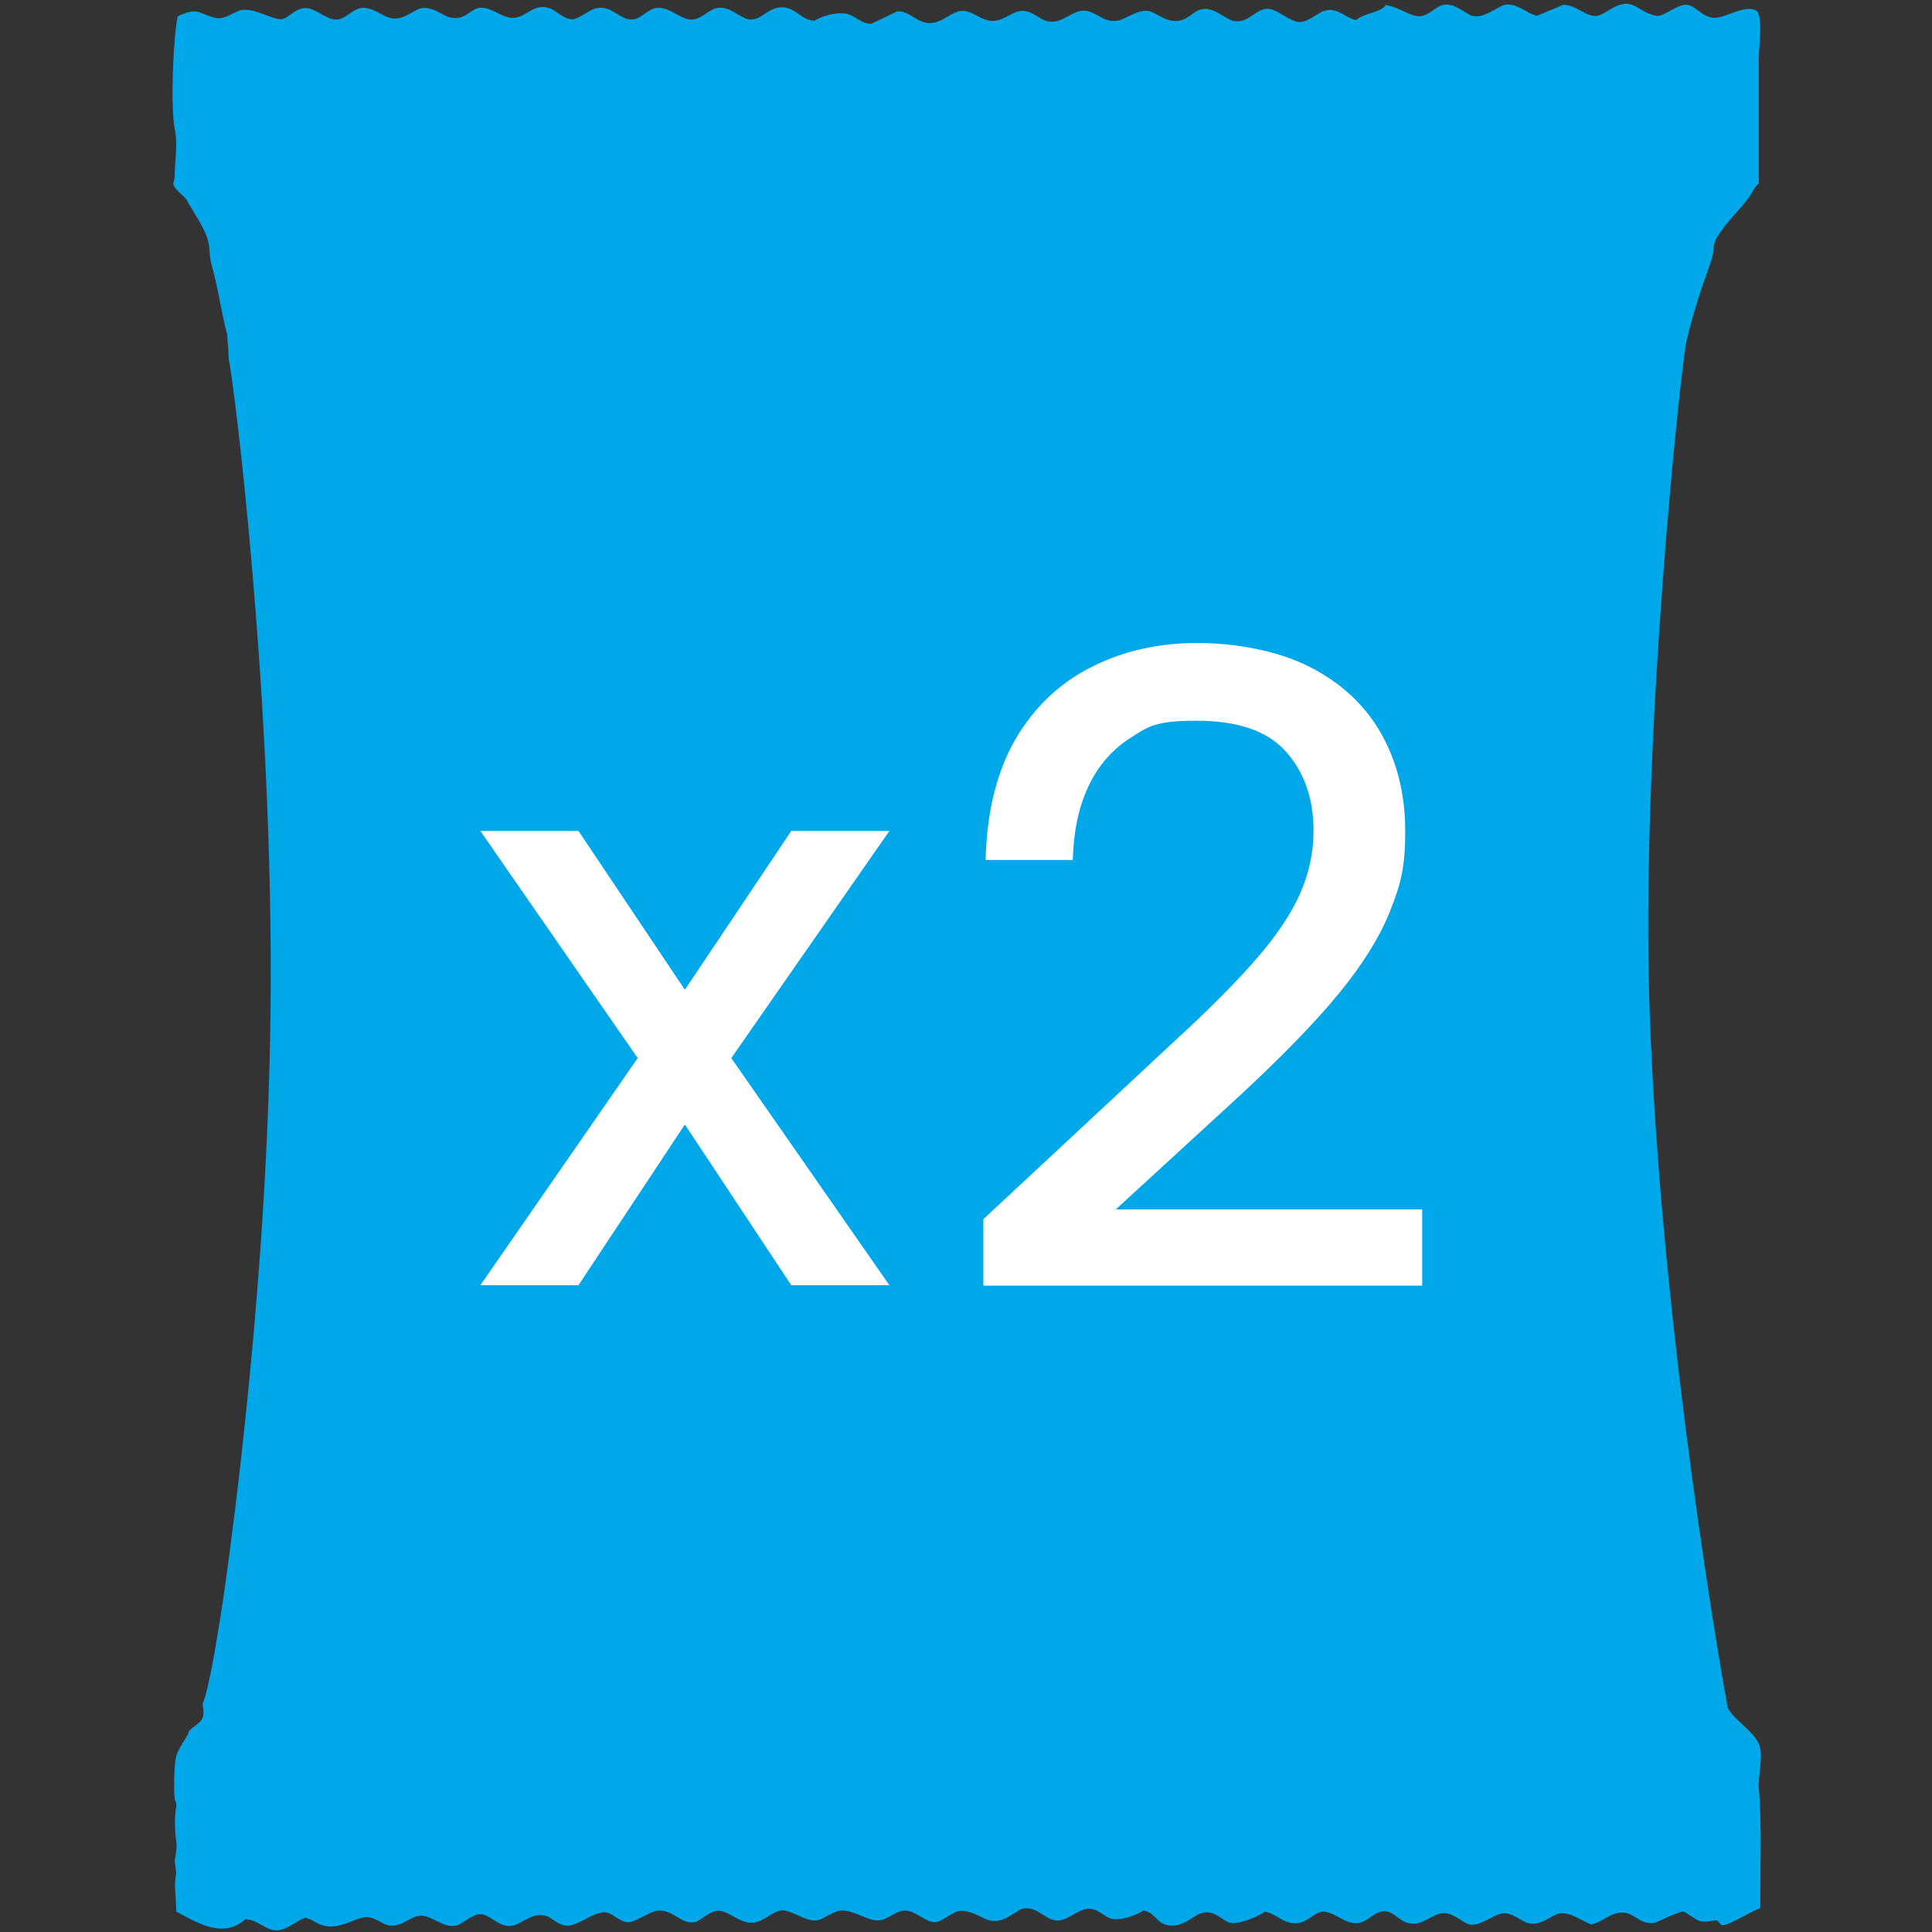
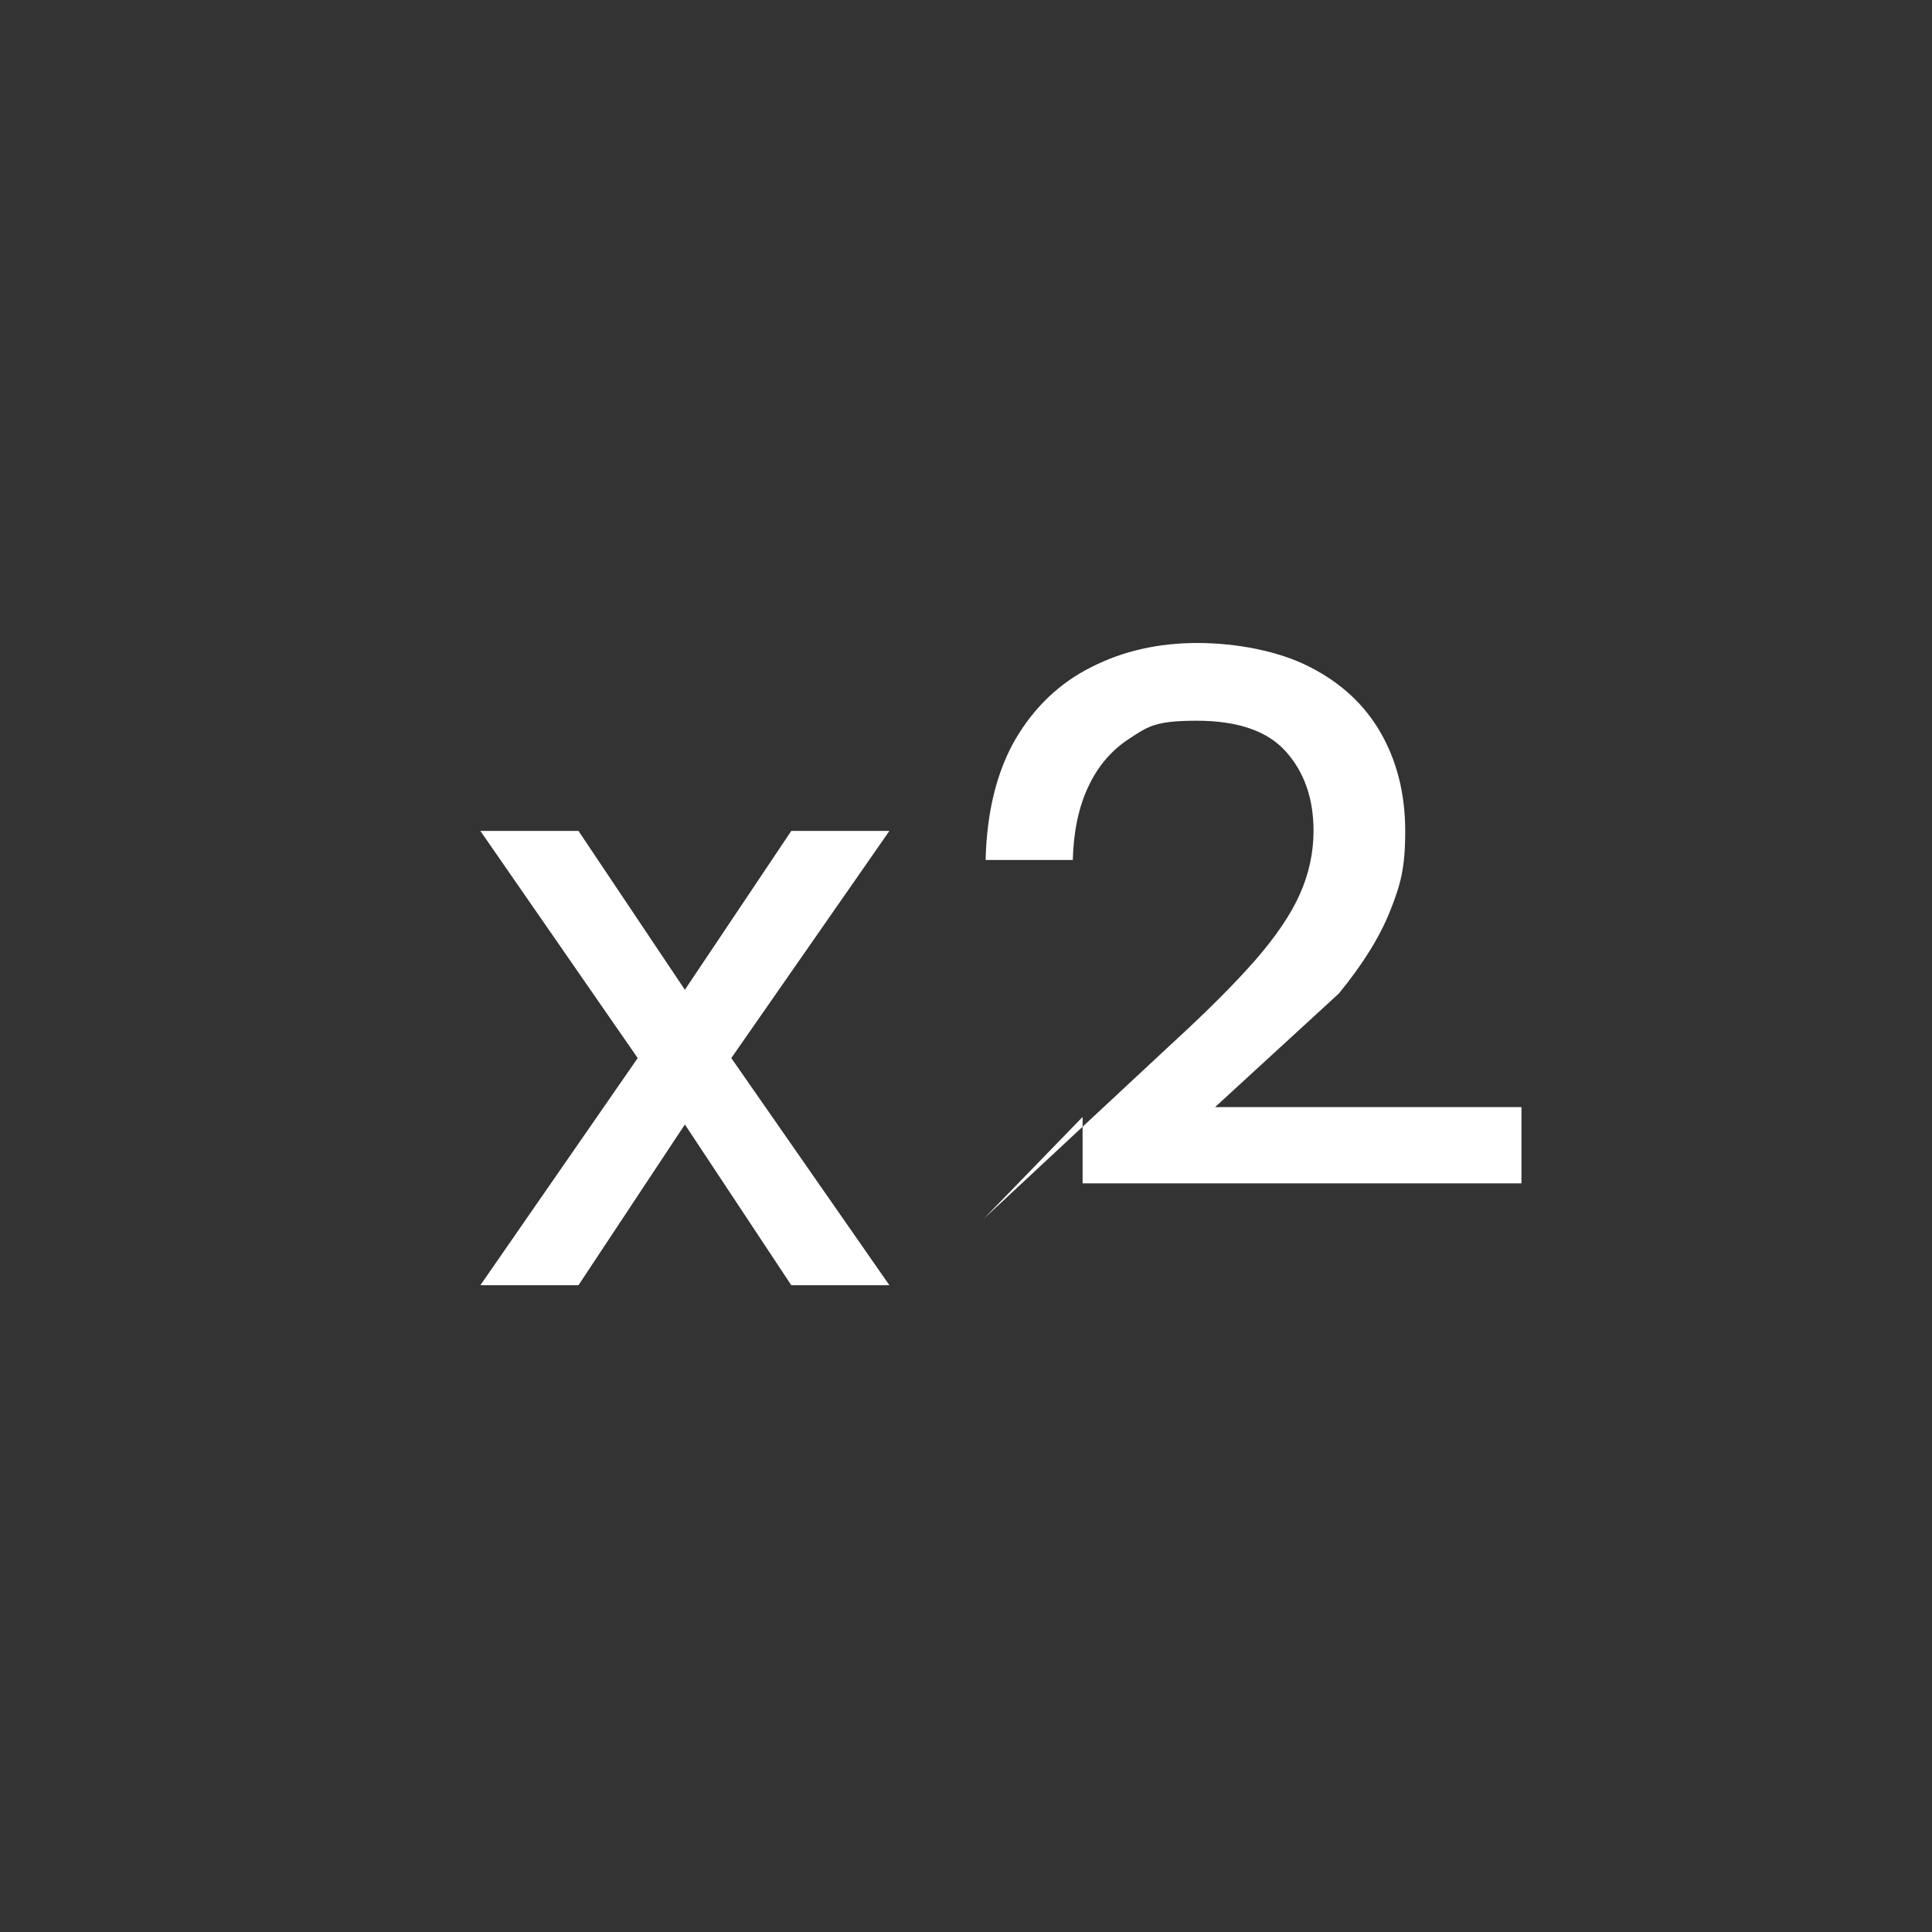
<svg xmlns="http://www.w3.org/2000/svg" viewBox="0 0 512 512" version="1.1" id="Capa_1">
  <rect x="0" y="0" width="512" height="512" fill="#333333" stroke="none" />
  <defs>
    <style>
      .st0 {
        fill: #00a8ea;
        fill-rule: evenodd;
      }

      .st1 {
        fill: #fff;
      }
    </style>
  </defs>
-   <path d="M366.9,1.3c3.4.4,5.4,2.2,8.2,2.9,3.1.7,4.9-2.3,7.3-2.9,3-.7,5.9,2.3,7.7,2.9,2.9.9,6.9-2.5,8.6-2.9,3.1-.7,6,2.3,8.6,2.9,2.3-1,4.6-1.9,6.9-2.9,3.3-.2,6.2,3.3,9,2.9,2.5-.4,5.7-4.3,9.4-2.9,2,.8,3.7,2.5,6.5,2.9,2,.2,5.7-3.4,8.2-2.9,2.7.6,4.4,4.1,8.2,3.3,2.9-.6,7.7-3.5,10.2-1.6,1.5,2.4.4,9.3.4,12.6v33c-1.3,1.1-1.8,2.7-2.9,4.1-2.6,3.4-5.9,6.4-8.2,10.2-1.2,2-.6,3.7-1.6,6.5-2.4,6.7-4.7,13.4-6.5,21.2-1.3,5.5-12.3,106.7-9.7,177.9,3.1,86.9,20.4,183.1,20.7,184.2,2,3.4,6.5,5.8,8.2,9.4,1.4,3.1-.3,8.8,0,11.8.8,8,.4,21,.4,31.8-3.3,1.2-6.6,3.7-9.8,4.5-.7.2-1.3-1.1-1.6-1.2-1-.3-3.1.7-4.9,0-1-.4-3-2-4.1-2.4-.6-.3-7.2,2.8-7.3,2.9-4.8,1-5.8-3.8-10.6-2.4-2.7.8-3.4,2.1-6.5,2.9-2.1-.7-5.7-3.5-8.6-2.9-2.1.5-5.1,3.7-8.6,2.4-1.6-.6-4.2-2.9-6.5-2.4-2.4.4-5.9,3.5-8.6,2.9-2-.5-4.6-3.6-7.7-2.9-2.9.7-5.3,3.6-9,2.4-1.5-.5-3.4-2.5-4.9-2.9-3.9-.9-5.3,4-9.8,2.9-2.5-.6-4.8-2.8-7.3-2.9-2.8,0-4.5,4-9,2.9-2.4-.6-3.9-2.4-6.5-2.9-1.6,1.2-7,3.6-9.4,2.9-2-.6-4.2-3.7-7.7-2.4-2.1.7-5.2,4.3-9.4,2.9-2.3-.8-2.8-3.2-5.7-3.7-1.4,1-6.2,3.1-9,2-1.6-.6-3.6-2.9-6.1-2.4s-4.2,2.3-6.5,2.9c-4.1,1.1-6.2-4.1-10.6-2.9-1.7.5-5.2,4.3-9,2.9-1.9-.7-4.5-2.5-7.3-2.4-1.7,0-4.4,2.5-6.1,2.9-3.1.7-5.9-3.6-9.4-2.9-1.8.4-3.9,2.1-5.3,2.4-3.4.9-7.5-3.1-11.4-2.4-1.5.3-4,2-5.3,2.4-3.3,1-7.6-3.3-10.6-2.4-1.6.4-3.5,2.2-5.7,2.9-3.8,1.2-6.8-2.4-9.8-2.9-2.5-.4-4.8,2.3-6.5,2.9-3.8,1.1-6.1-3.7-10.6-2.9-1.4.3-4.6,2.3-6.5,2.9-3.2.8-5-3.3-8.2-2.4-2.5.6-5.1,2.6-7.7,3.3-2.9.7-4.8-1.8-6.5-2.4-3.6-1.2-6.4,1.8-8.6,2.4-4,1.2-6.3-3.2-9.4-2.9-1.8.2-4.1,2.3-5.7,2.9-3.8,1.2-7.1-3.3-10.6-2.4-2.3.5-4.6,3.1-7.7,2.4-2.2-.5-4.1-2.7-6.9-2-2.7.6-6.7,3.3-10.6,2-1.4-.4-2.8-1.6-4.5-2-2.2.8-4.3,2.8-6.9,3.3-3.4.5-5.3-2.7-9-2.9-5.9,5.5-13.3.6-18.3-2,0-4.3-.7-6.7,0-10.2l-.4-3.3c.2-1.3.7-3.6.4-5.3-.4-2.5-.5-6.5,0-9,.2-1.1-.3-1.5-.4-2-.3-2.2-.2-9,.4-11.4.6-2.3,3.6-6,3.3-6.5.9-1.3,3.1-2.1,3.7-3.7.5-1.2,0-3.3,0-3.7,2-4.7,4.3-20.9,4.5-21.6.2-.8,12.6-80.2,13.5-162.1.9-82.4-9.8-167.4-11.1-172.7,0-2.2-.3-4.3-.4-6.5-1.7-6.4-2.3-11.9-4.1-18.3-.8-2.8-.3-4.7-1.2-7.3-1.2-3.4-3.5-6.5-5.3-9.8-.8-1.5-3.2-2.6-3.7-4.5,0-.2.4-1.3.4-2,0-4.6.9-8.1,0-12.6-1.1-5.3-.5-23.5.8-29.8,5.3-2.4,5.1-.9,9.8.4,2.6.7,5.1-1.6,6.9-2,3.5-.7,7.8,2.3,10.6,2.4,2.1,0,4-3.5,7.3-2.9,2.5.4,5.3,3.5,8.2,2.9,1.7-.4,3.6-2.4,5.3-2.9,2.8-.7,5.5,1.6,7.7,2.4,3.6,1.3,6.5-1.9,8.6-2.4,2.9-.7,5.7,1.9,7.7,2.4,3.8.9,5.2-1.8,7.3-2.4,2.9-.8,5.6,1.8,8.2,2.4,4.3,1.1,6.2-4.1,11-2.4,1.8.6,3.7,3,6.1,2.9,1.3,0,4.1-2.3,6.1-2.9,4.3-1.1,6.5,3.6,10.2,2.9,1.8-.4,3.7-2.5,5.3-2.9,3.4-.8,6.1,2.3,9,2.9,3,.6,5-2.3,7.3-2.9,3.5-.9,6.1,2.4,8.6,2.9,3.9.7,5.6-4.4,10.6-2.9,2.6.8,3.7,3,6.9,3.3,1.3-.9,6.2-2.8,9.4-1.6,1.6.6,3.5,2.5,5.7,2.4,2.3-1.1,4.6-2.2,6.9-3.3,3.7-.2,5.6,4.1,10.2,2.9,2.1-.6,3.9-2.3,6.1-2.9,3.6-.9,6.2,3.4,10.2,2.4,1.9-.4,3.8-2,5.7-2.4,2.8-.7,5.2,1.8,6.9,2.4,3.6,1.4,6.3-1.7,9-2.4,4.1-1.1,6.2,3.5,10.6,2.4,2-.5,5.6-3.2,8.2-2.4,2,.6,5,3.3,8.2,2.4,2.3-.6,3.2-2.3,5.3-2.9,3-.9,6.2,2.2,8.2,2.9,4.6,1.5,6.5-4.1,10.6-2.9,2.1.6,4.5,2.8,6.9,3.3,2.4.4,5.2-2.3,6.9-2.9,3.6-1.2,5.9,2,8.6,2.4,2-1.8,5.8-1.8,7.7-3.7l-.2-.3Z" class="st0" />
  <g>
    <path d="M127.3,220.2h26l28.2,42.1,28.2-42.1h26l-41.9,60.2,41.9,60.2h-26l-28.2-42.6-28.2,42.6h-26l41.7-60.2-41.7-60.2h0Z" class="st1" />
-     <path d="M260.7,323l49.6-46.2c9.5-8.7,16.9-16.1,22.4-22.4,5.5-6.3,9.4-12.1,11.8-17.5s3.6-11,3.6-16.7c0-8.5-2.4-15.5-7.3-21s-12.8-8.2-23.7-8.2-12.8,1.5-17.6,4.6c-4.8,3.1-8.5,7.3-11.1,12.9-2.6,5.5-3.9,12-4.1,19.4h-23.1c.3-12.8,3-23.5,7.9-32,5-8.5,11.7-14.9,20.1-19.1,8.4-4.3,17.8-6.4,28.1-6.4s21.5,2.1,29.7,6.3c8.3,4.2,14.6,10,18.9,17.5s6.5,16.2,6.5,26.1-1.3,14.3-4,21.1-7.2,14.1-13.6,21.9c-6.4,7.8-15.2,16.8-26.3,27.1l-32.8,30.1h81.2v20.2h-116.3v-17.6h0Z" class="st1" />
+     <path d="M260.7,323l49.6-46.2c9.5-8.7,16.9-16.1,22.4-22.4,5.5-6.3,9.4-12.1,11.8-17.5s3.6-11,3.6-16.7c0-8.5-2.4-15.5-7.3-21s-12.8-8.2-23.7-8.2-12.8,1.5-17.6,4.6c-4.8,3.1-8.5,7.3-11.1,12.9-2.6,5.5-3.9,12-4.1,19.4h-23.1c.3-12.8,3-23.5,7.9-32,5-8.5,11.7-14.9,20.1-19.1,8.4-4.3,17.8-6.4,28.1-6.4s21.5,2.1,29.7,6.3c8.3,4.2,14.6,10,18.9,17.5s6.5,16.2,6.5,26.1-1.3,14.3-4,21.1-7.2,14.1-13.6,21.9l-32.8,30.1h81.2v20.2h-116.3v-17.6h0Z" class="st1" />
  </g>
</svg>